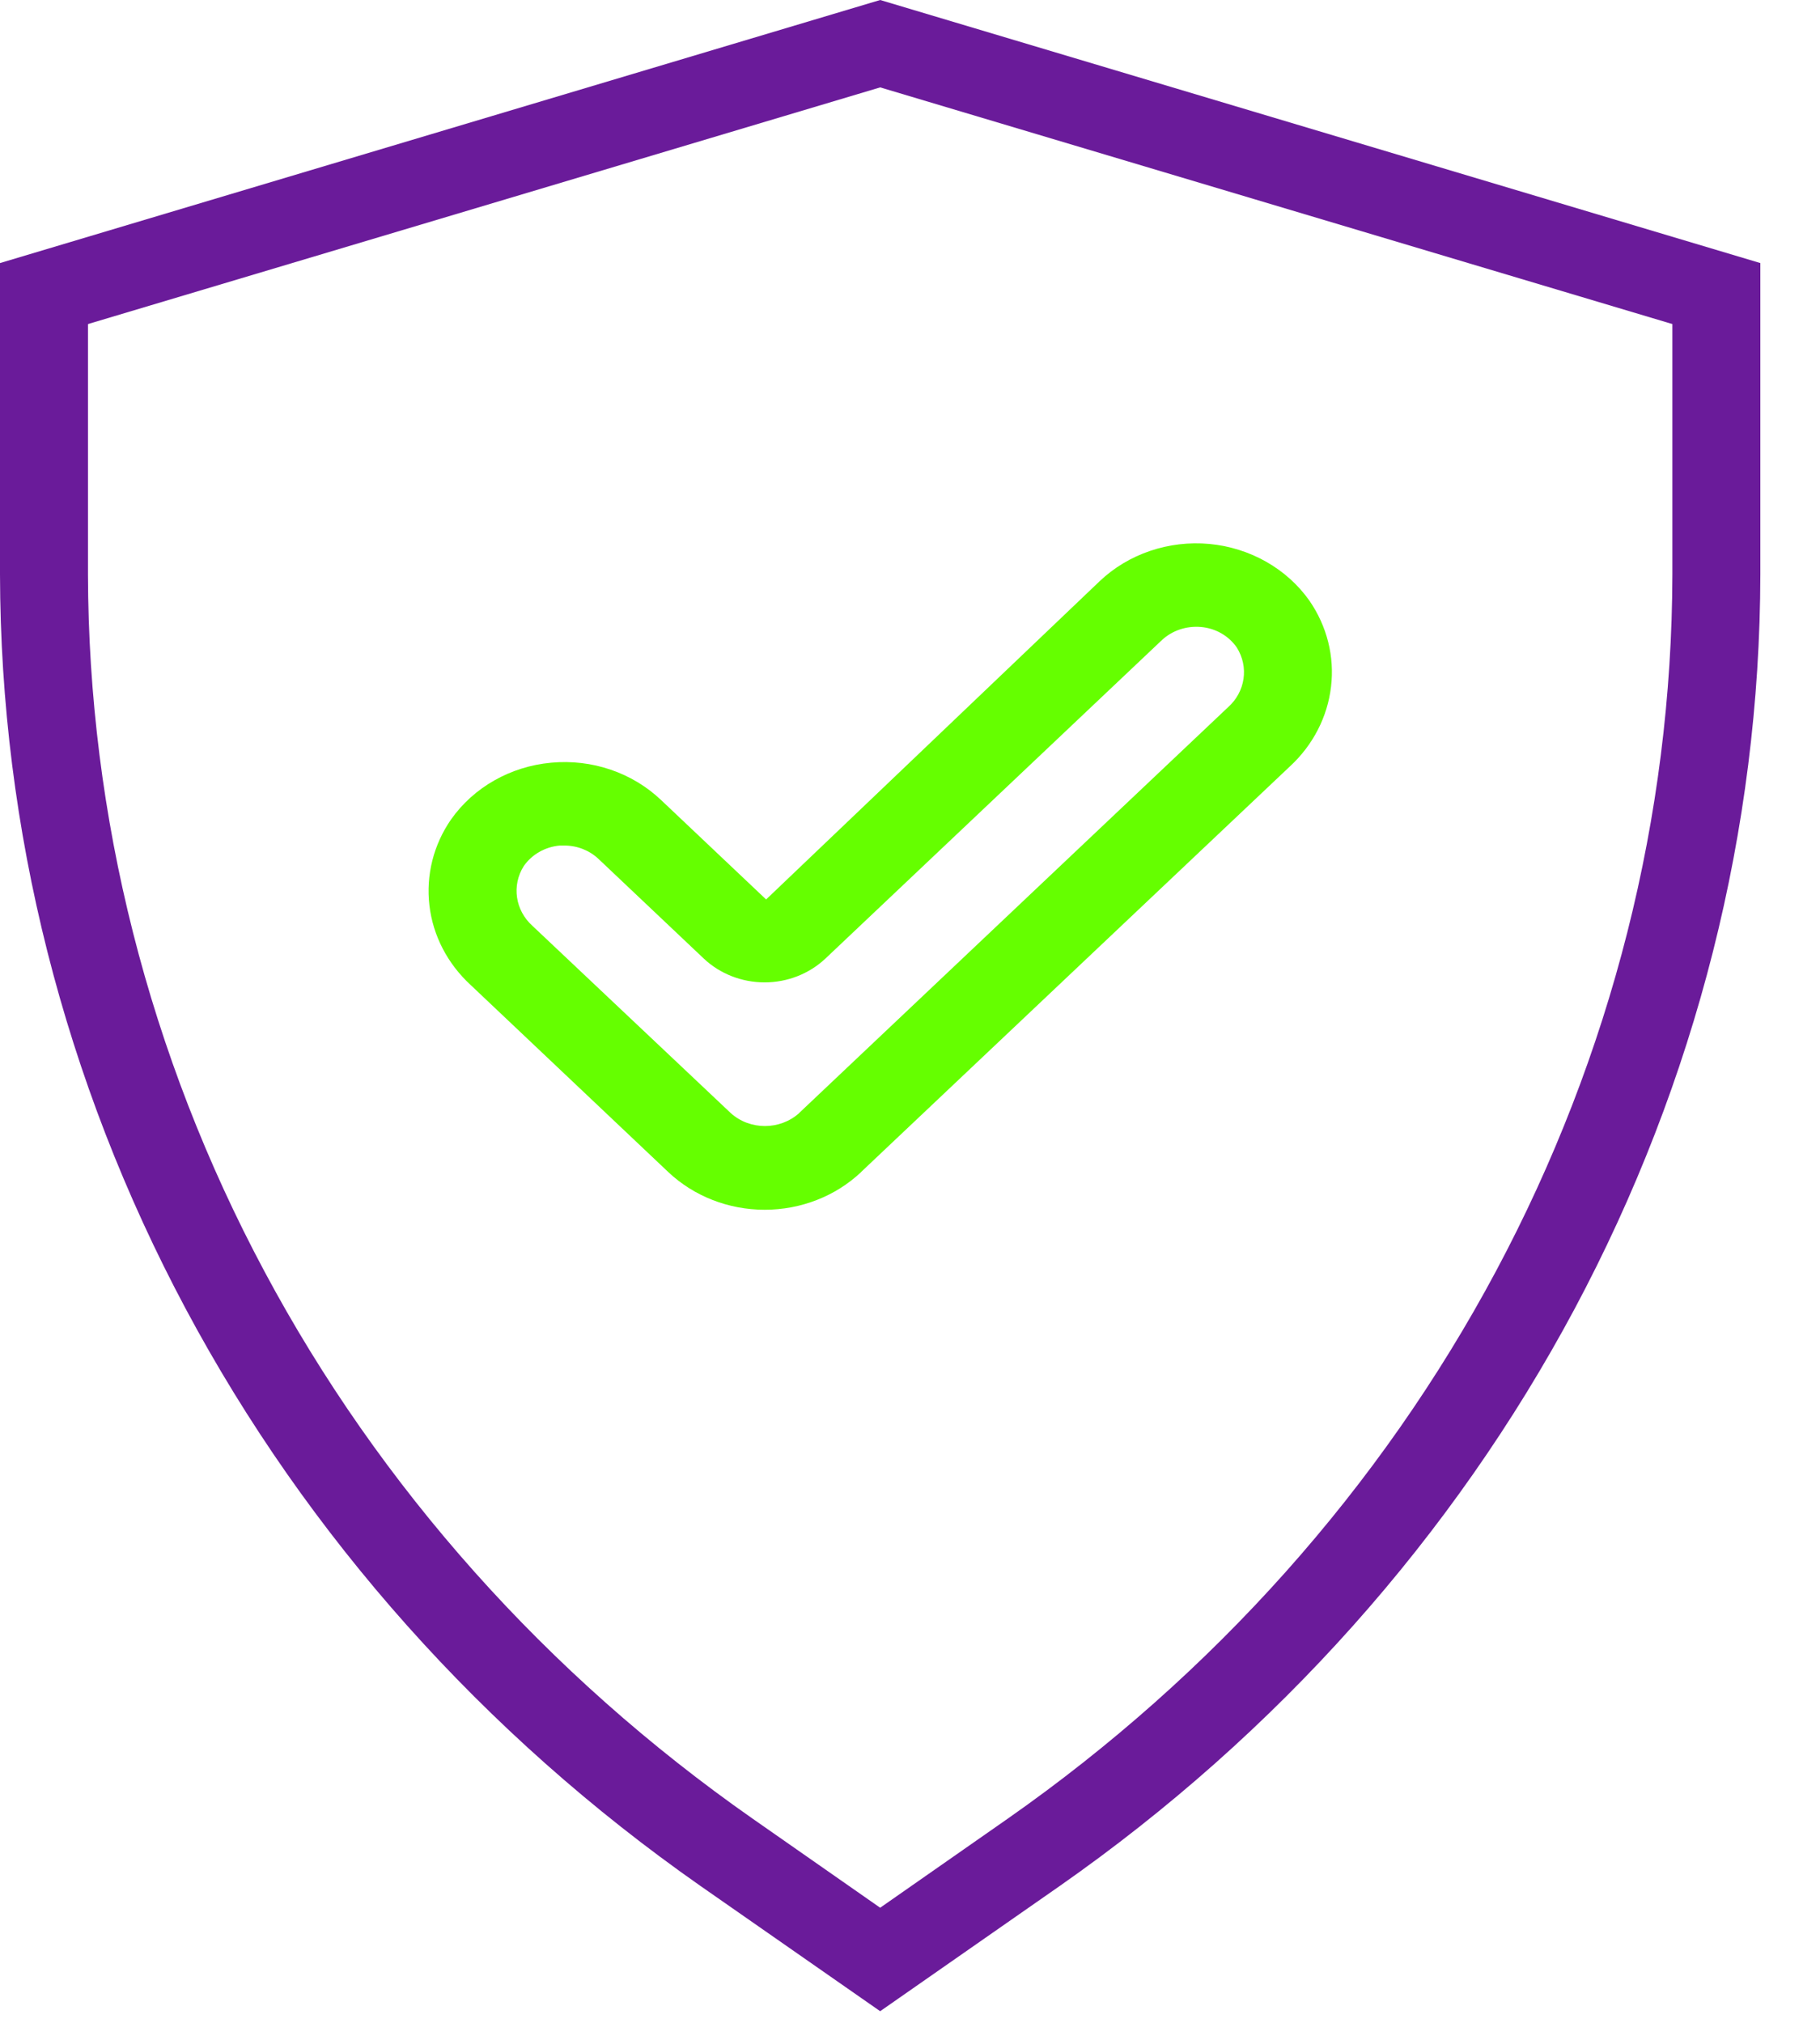
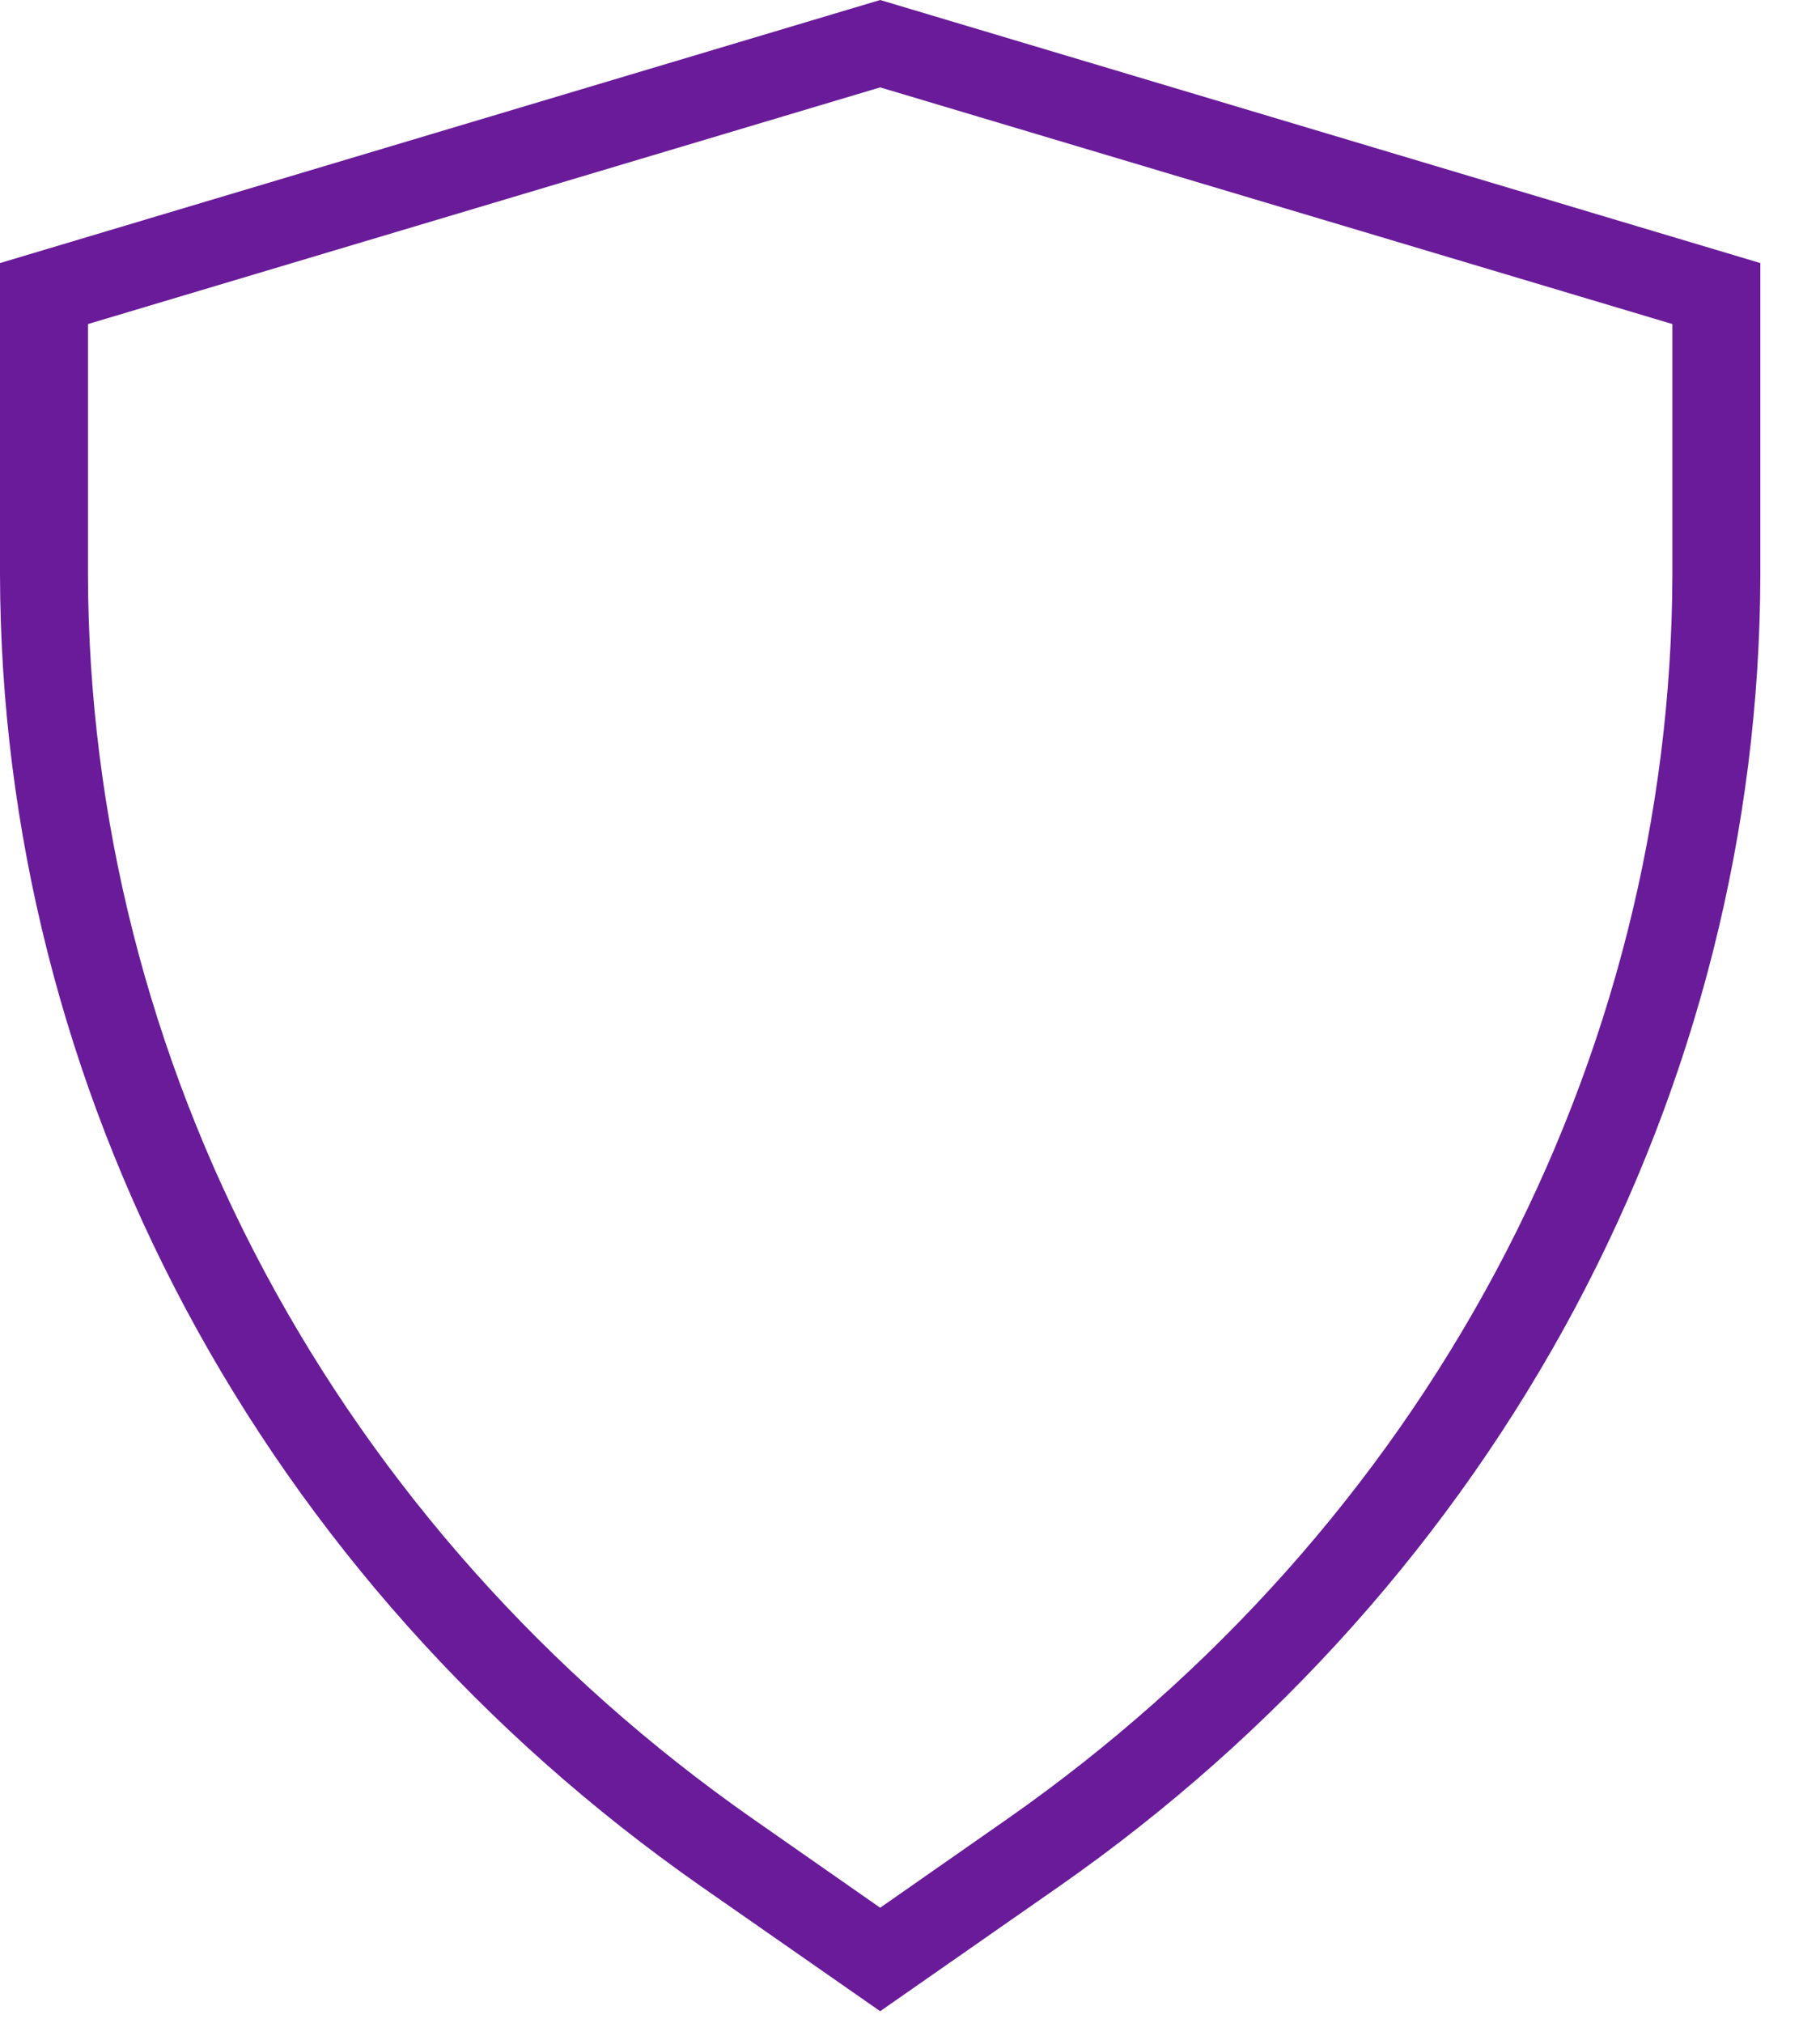
<svg xmlns="http://www.w3.org/2000/svg" width="18" height="20" viewBox="0 0 18 20" fill="none">
  <path d="M8.705 19.885L10.485 18.644C12.629 17.144 14.371 15.19 15.574 12.939C16.776 10.688 17.405 8.201 17.41 5.679V2.601L8.705 0L0 2.601V5.679C0.005 8.201 0.634 10.688 1.836 12.939C3.038 15.19 4.781 17.144 6.924 18.644L8.705 19.885ZM0.87 5.679V3.204L8.705 0.864L16.54 3.204V5.679V5.679C16.535 8.072 15.937 10.431 14.796 12.567C13.655 14.703 12.001 16.557 9.967 17.981L8.705 18.862L7.443 17.981C5.408 16.558 3.755 14.704 2.614 12.568C1.472 10.432 0.875 8.073 0.87 5.679V5.679Z" fill="#6A1B9A" />
-   <path d="M8.517 11.587L12.759 7.576C12.986 7.366 13.129 7.088 13.164 6.79C13.2 6.492 13.124 6.191 12.951 5.94C12.727 5.622 12.363 5.416 11.961 5.378C11.559 5.341 11.16 5.476 10.875 5.747L7.577 8.893L6.537 7.909C6.251 7.638 5.853 7.503 5.45 7.541C5.048 7.578 4.685 7.784 4.461 8.102C4.287 8.353 4.212 8.654 4.247 8.952C4.282 9.251 4.426 9.528 4.654 9.738L6.609 11.588C6.862 11.827 7.205 11.961 7.563 11.961C7.921 11.961 8.264 11.827 8.517 11.588L8.517 11.587ZM5.267 9.155C5.095 9.001 5.059 8.755 5.18 8.563C5.26 8.448 5.391 8.373 5.536 8.36H5.582H5.582C5.709 8.36 5.83 8.408 5.92 8.493L6.961 9.478V9.478C7.12 9.628 7.337 9.713 7.562 9.713C7.787 9.713 8.003 9.628 8.163 9.478L11.491 6.329C11.593 6.234 11.733 6.187 11.876 6.199C12.021 6.211 12.152 6.286 12.232 6.402C12.353 6.594 12.317 6.84 12.145 6.993L7.903 11.005L7.904 11.005C7.714 11.176 7.416 11.176 7.227 11.005L5.267 9.155Z" fill="#65FF00" />
</svg>